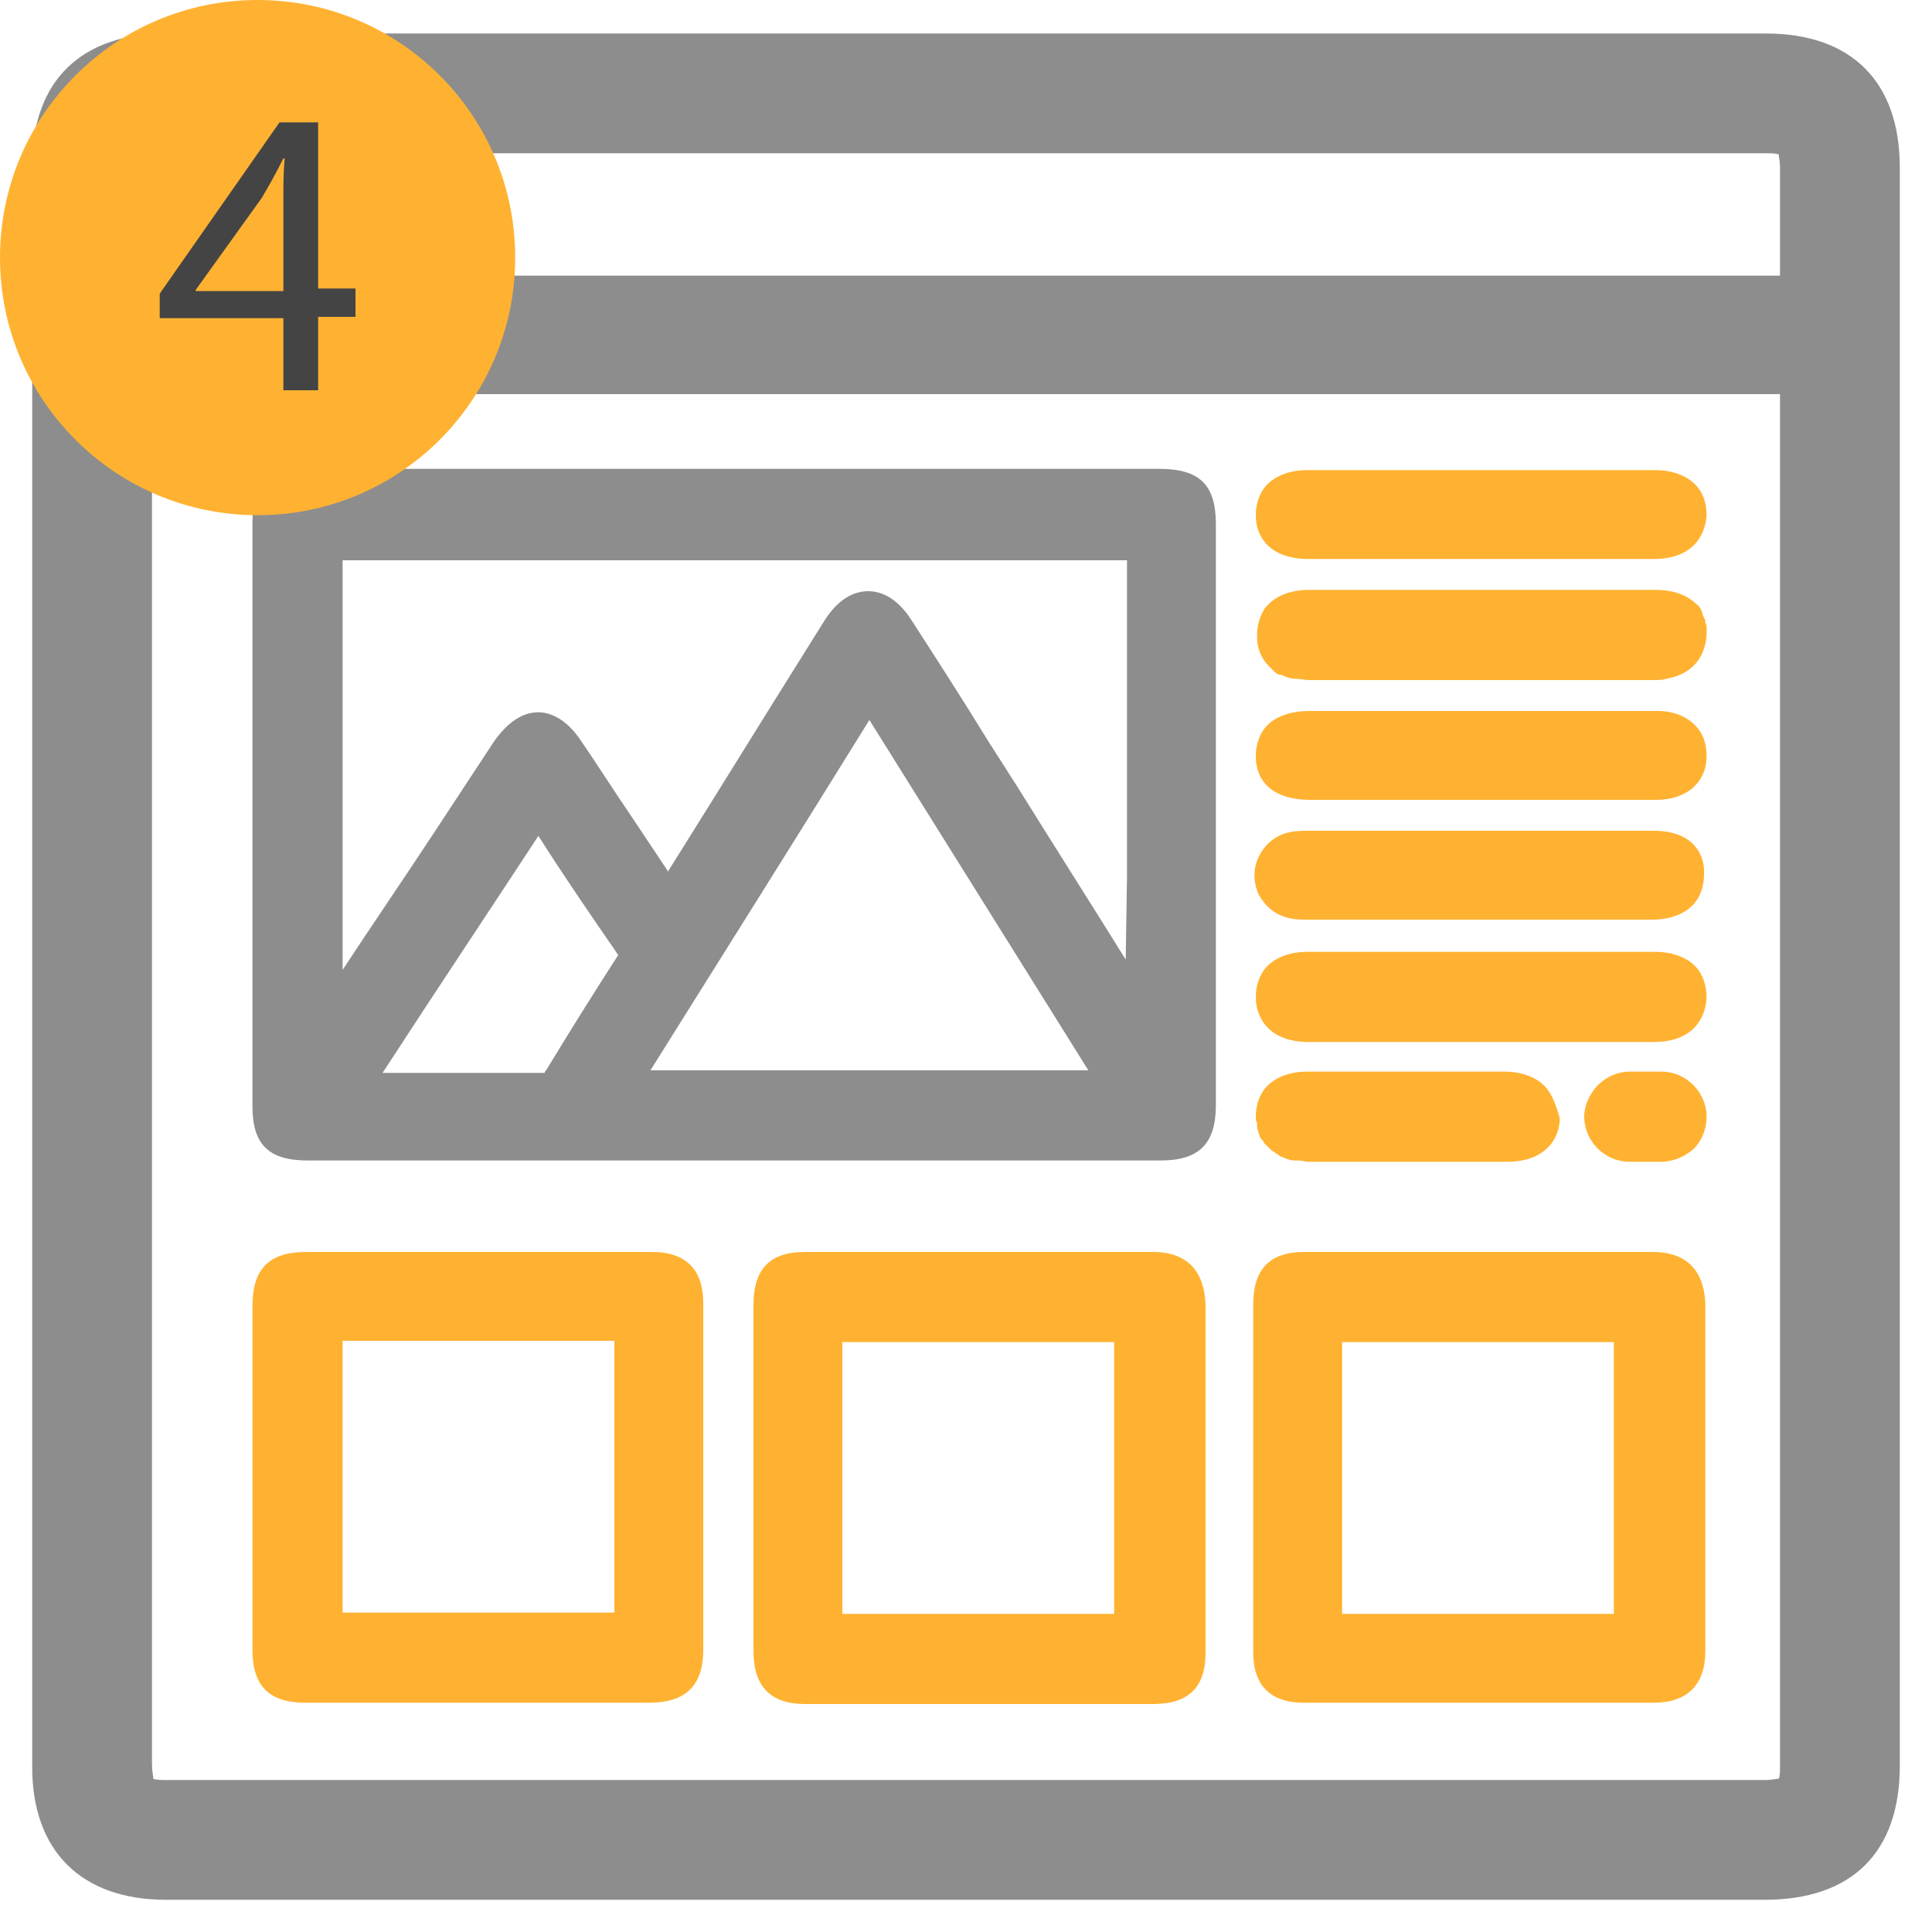
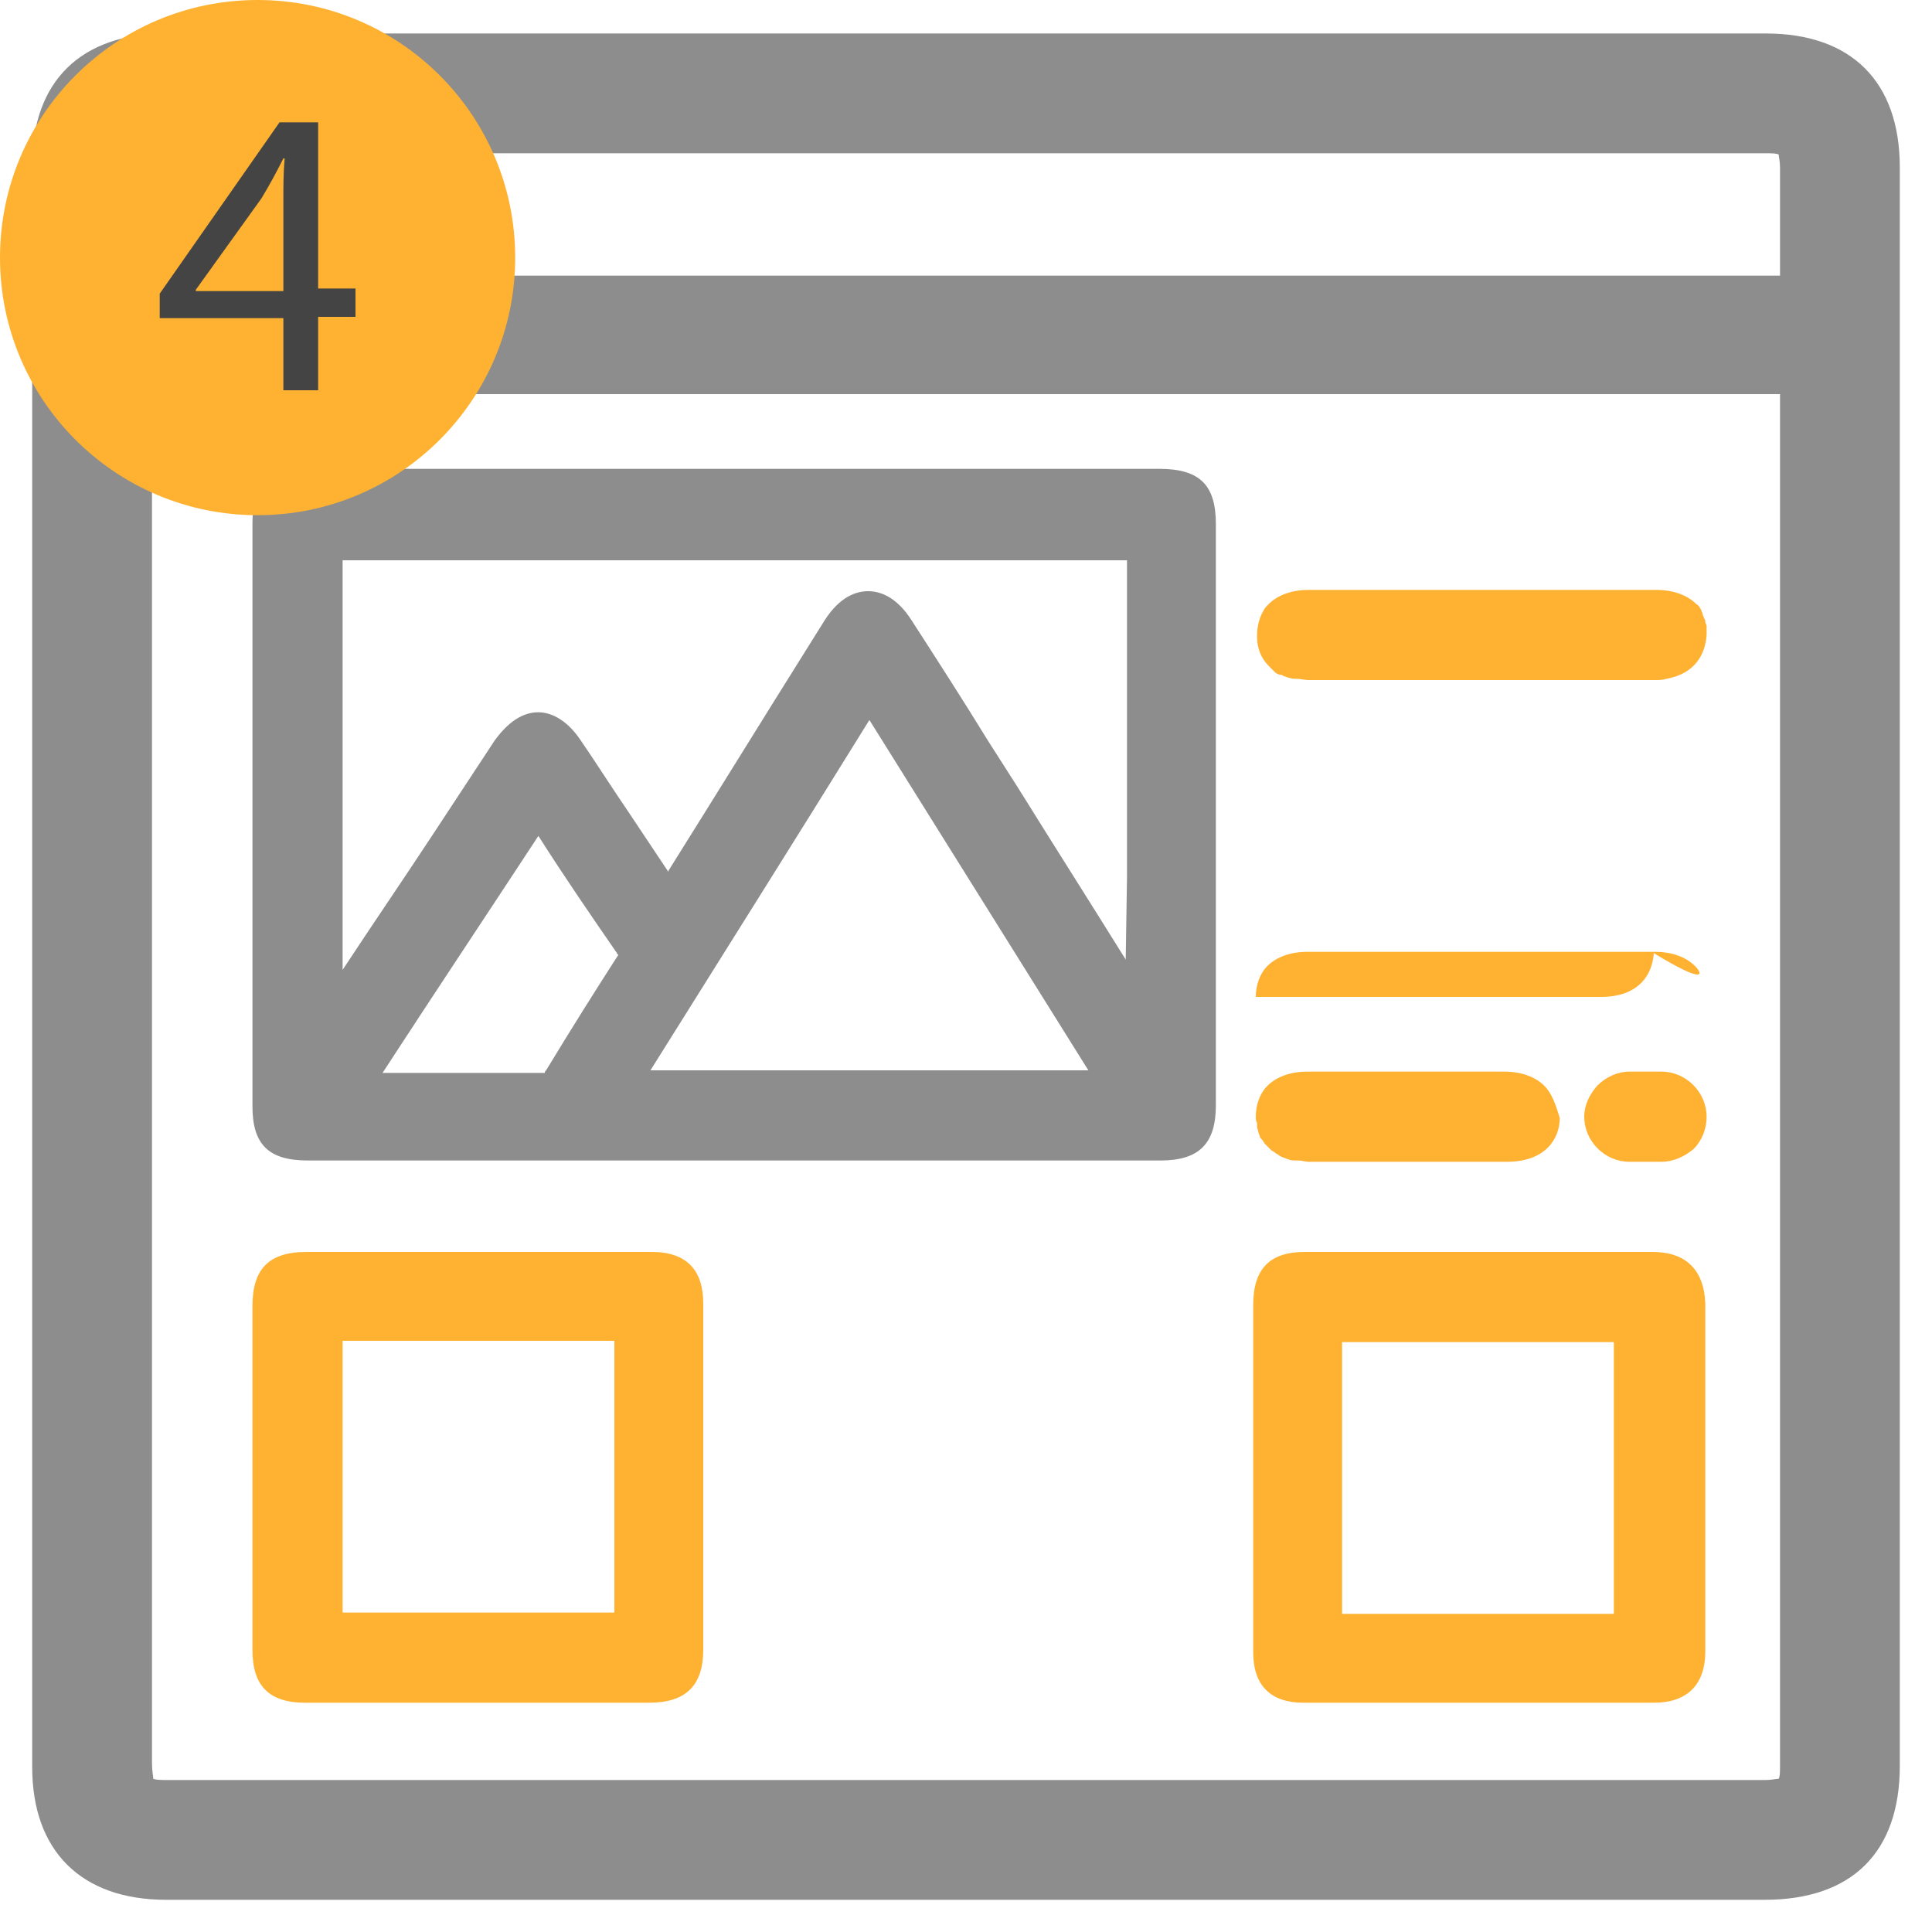
<svg xmlns="http://www.w3.org/2000/svg" version="1.1" id="Слой_1" x="0px" y="0px" viewBox="0 0 150 150" style="enable-background:new 0 0 150 150;" xml:space="preserve">
  <style type="text/css">
	.st0{fill:#FFB231;}
	.st1{fill:#8D8D8D;}
	.st2{fill:#444444;}
</style>
  <path class="st0" d="M50.6,97.2c-3,0-6,0-9,0h-4.5h-4.4c-3,0-5.9,0-8.9,0c-2.9,0-4.2,1.3-4.2,4.2v26.7c0,2.8,1.3,4.1,4.1,4.1h26.7  c2.8,0,4.2-1.3,4.2-4.1v-26.9C54.6,98.6,53.3,97.2,50.6,97.2z M47.7,114.7v3c0,2.5,0,5,0,7.5c-7,0-14.1,0-21.1,0c0-7,0-14.1,0-21.1  c7,0,14.1,0,21.1,0c0,2.5,0,5,0,7.5V114.7z" />
-   <path class="st0" d="M89.5,97.2c-9,0-18,0-27,0c-2.7,0-4,1.3-4,4.1c0,9,0,17.9,0,26.9c0,2.7,1.3,4.1,4,4.1c3,0,6,0,9,0H76h4.5  c1.5,0,3,0,4.5,0s3,0,4.5,0c2.8,0,4.1-1.3,4.1-4c0-9,0-18,0-27C93.5,98.6,92.1,97.2,89.5,97.2z M86.5,114.7v3.2c0,2.5,0,4.9,0,7.4  c-7,0-14.1,0-21.1,0c0-7,0-14.1,0-21.1c7,0,14.1,0,21.1,0c0,2.5,0,4.9,0,7.4V114.7z" />
  <path class="st1" d="M137.1,2.6H12.9C6.3,2.6,2.5,6.3,2.5,12.8v124.4c0,6.5,3.8,10.3,10.4,10.3H137c6.8,0,10.5-3.7,10.5-10.4V13  C147.5,6.3,143.7,2.6,137.1,2.6z M11.8,15.4c0-0.9,0-1.7,0-2.6c0-0.4,0-0.7,0.1-0.9c0.2,0,0.4,0,0.8,0c16.7,0,33.4,0,50.1,0H137  c0.6,0,0.9,0,1.1,0.1c0,0.2,0.1,0.5,0.1,1c0,0.8,0,1.6,0,2.4c0,2,0,4,0,6c-21.1,0-42.6,0-63.4,0c-20.7,0-42,0-63,0  C11.9,19.3,11.8,17.3,11.8,15.4z M138.2,137c0,0.6,0,0.9-0.1,1.1c-0.2,0-0.5,0.1-1.1,0.1H13.1c-0.6,0-1,0-1.2-0.1  c0-0.2-0.1-0.6-0.1-1.2v-17.8c0-29,0-59,0-88.5c21.1,0,42.5,0,63.2,0h12.8h12.8c11.2,0,24.4,0,37.6,0  C138.2,66,138.2,102.1,138.2,137z" />
  <path class="st0" d="M128.3,97.2c-9,0-18,0-27,0c-2.7,0-4,1.3-4,4.1c0,3,0,5.9,0,8.9v4.4v4.6c0,3.1,0,6.1,0,9.1  c0,2.6,1.4,3.9,3.9,3.9c4.5,0,9.1,0,13.6,0s9.1,0,13.6,0c2.6,0,4-1.4,4-4v-27C132.3,98.6,130.9,97.2,128.3,97.2z M104.2,114.6V112  c0-2.6,0-5.2,0-7.8c7,0,14.1,0,21.1,0c0,7,0,14.1,0,21.1c-7,0-14.1,0-21.1,0c0-2.7,0-5.4,0-8V114.6z" />
  <path class="st0" d="M129,83.2h-2.5c-0.9,0-1.8,0.4-2.5,1.1c-0.6,0.7-1,1.5-1,2.4c0,1.9,1.6,3.5,3.5,3.5h2.5c0.9,0,1.8-0.4,2.5-1  c0.6-0.6,1-1.5,1-2.5C132.5,84.8,130.9,83.2,129,83.2z" />
  <path class="st0" d="M119.9,84.3c-0.7-0.7-1.8-1.1-3.1-1.1c-5.1,0-10.2,0-15.3,0c-1.3,0-2.4,0.4-3.1,1.1c-0.6,0.6-0.9,1.5-0.9,2.4  l0,0l0,0c0,0.2,0,0.3,0.1,0.5c0,0.1,0,0.2,0,0.3c0,0.1,0.1,0.3,0.1,0.4s0.1,0.2,0.1,0.3c0,0.1,0.1,0.2,0.2,0.3  c0.1,0.1,0.1,0.2,0.2,0.3c0.1,0.1,0.1,0.1,0.2,0.2s0.2,0.2,0.3,0.3c0.1,0.1,0.2,0.1,0.3,0.2c0.1,0.1,0.2,0.1,0.3,0.2  c0.1,0.1,0.2,0.1,0.4,0.2c0.1,0,0.2,0.1,0.3,0.1c0.2,0.1,0.4,0.1,0.6,0.1c0.1,0,0.1,0,0.2,0c0.3,0,0.5,0.1,0.8,0.1  c0.9,0,1.7,0,2.6,0s1.7,0,2.6,0h2.6h2.5c1.7,0,3.4,0,5.1,0c3,0,4.1-1.8,4.1-3.4l0,0C120.8,85.8,120.5,84.9,119.9,84.3z" />
-   <path class="st0" d="M131.6,75c-0.7-0.7-1.8-1.1-3.1-1.1c-9,0-18,0-27,0c-1.3,0-2.4,0.4-3.1,1.1c-0.6,0.6-0.9,1.5-0.9,2.4  c0,1.7,1.1,3.5,4.1,3.5c2.9,0,5.9,0,8.9,0h4.4h4.5c1.5,0,3,0,4.5,0s3,0,4.5,0c3,0,4-1.8,4.1-3.4C132.5,76.5,132.2,75.6,131.6,75z" />
-   <path class="st0" d="M128.4,64.5h-16.9c-3.4,0-6.7,0-10.1,0c-1,0-2.3,0.1-3.3,1.4c-0.8,1.1-0.9,2.3-0.4,3.5c0.7,1.3,1.8,2,3.5,2  c9.1,0,18.1,0,27.1,0c1.3,0,2.4-0.4,3.1-1.1c0.6-0.6,0.9-1.5,0.9-2.4C132.4,66.3,131.4,64.5,128.4,64.5z" />
-   <path class="st0" d="M131.6,56.3c-0.7-0.7-1.7-1.1-2.9-1.1c-6,0-12,0-18,0h-9c-1.8,0-2.8,0.6-3.3,1.1c-0.6,0.6-0.9,1.5-0.9,2.4  c0,2.2,1.6,3.4,4.2,3.4c3,0,5.9,0,8.9,0h17.1h0.3c0.1,0,0.2,0,0.3,0s0.2,0,0.3,0c2.4,0,3.9-1.4,3.9-3.4  C132.5,57.7,132.2,56.9,131.6,56.3z" />
+   <path class="st0" d="M131.6,75c-0.7-0.7-1.8-1.1-3.1-1.1c-9,0-18,0-27,0c-1.3,0-2.4,0.4-3.1,1.1c-0.6,0.6-0.9,1.5-0.9,2.4  c2.9,0,5.9,0,8.9,0h4.4h4.5c1.5,0,3,0,4.5,0s3,0,4.5,0c3,0,4-1.8,4.1-3.4C132.5,76.5,132.2,75.6,131.6,75z" />
  <path class="st0" d="M132.5,49.3c0-0.1,0-0.2,0-0.3s0-0.3,0-0.4c0-0.1-0.1-0.2-0.1-0.3s0-0.2-0.1-0.3c0-0.1-0.1-0.2-0.1-0.3  s-0.1-0.2-0.1-0.3c-0.1-0.2-0.2-0.4-0.4-0.5c-0.7-0.7-1.8-1.1-3.1-1.1c-9,0-18,0-27,0c-1.3,0-2.4,0.4-3.1,1.1  c-0.2,0.2-0.3,0.3-0.4,0.5c-0.3,0.5-0.5,1.2-0.5,1.9l0,0l0,0c0,0.1,0,0.1,0,0.2c0,0.8,0.3,1.6,0.9,2.2c0.1,0.1,0.1,0.1,0.2,0.2  c0.1,0.1,0.2,0.2,0.3,0.3c0.1,0.1,0.3,0.2,0.5,0.2c0.1,0,0.1,0.1,0.2,0.1c0.3,0.1,0.5,0.2,0.9,0.2s0.7,0.1,1,0.1c2.9,0,5.9,0,8.9,0  h4.4h4.5c1.5,0,3,0,4.5,0s3,0,4.5,0c0.4,0,0.7,0,1-0.1C131.6,52.3,132.4,50.8,132.5,49.3L132.5,49.3L132.5,49.3z" />
-   <path class="st0" d="M131.6,37.6c-0.7-0.7-1.8-1.1-3.1-1.1c-9,0-18,0-27,0c-1.3,0-2.4,0.4-3.1,1.1c-0.6,0.6-0.9,1.5-0.9,2.4  c0,1.7,1.1,3.4,4.1,3.4c2.9,0,5.9,0,8.9,0h4.4h4.5c1.5,0,3,0,4.5,0s3,0,4.5,0c3,0,4-1.8,4.1-3.4C132.5,39,132.2,38.2,131.6,37.6z" />
  <path class="st1" d="M90,36.4H23.8c-2.9,0-4.2,1.3-4.2,4.2v45.3c0,3,1.3,4.2,4.3,4.2h66.2c3,0,4.3-1.3,4.3-4.3c0-15.1,0-30.1,0-45.1  C94.4,37.7,93.2,36.4,90,36.4z M87.4,74.5c-2.8-4.5-5.6-8.9-8.4-13.4l-2.3-3.6c-1.9-3.1-3.9-6.2-5.9-9.3c-1.2-1.9-2.5-2.3-3.4-2.3  l0,0c-0.9,0-2.2,0.4-3.4,2.3l-1,1.6c-3.7,5.9-7.4,11.9-11.1,17.8c0,0,0,0,0,0.1c-1-1.5-2-3-3-4.5c-1.3-1.9-2.5-3.8-3.8-5.7  c-1.2-1.8-2.5-2.2-3.3-2.2l0,0c-0.9,0-2.1,0.4-3.4,2.2l-4.8,7.3c-2.3,3.5-4.7,7-7,10.5v-5.5c0-8.7,0-17.4,0-26.1c0-0.1,0-0.1,0-0.2  c0.1,0,0.1,0,0.2,0c14.3,0,28.6,0,43,0h17.5c0.1,0,0.1,0,0.2,0c0,8.2,0,16.4,0,24.6L87.4,74.5z M67.5,55.9  c5.7,9.1,11.3,18.1,17,27.2h-34C56.2,74,61.8,65.1,67.5,55.9z M41.8,64.9c2.1,3.3,4.1,6.2,6.1,9.1c0,0.1,0.1,0.1,0.1,0.1  s0,0.1-0.1,0.2c-1.8,2.8-3.5,5.5-5.5,8.8c-0.1,0.1-0.1,0.1-0.1,0.2l0,0l0,0c-2.1,0-4.2,0-6.3,0c-1.4,0-2.7,0-4.1,0h-2.2  C33.8,77,37.8,71,41.8,64.9z" />
  <g>
    <g>
      <g>
        <circle class="st0" cx="20" cy="20" r="20" />
      </g>
    </g>
    <g>
      <path class="st2" d="M22,30.4v-5.7h-9.6v-1.9l9.3-13.3h3v12.9h2.9v2.2h-2.9v5.7H22z M22,22.5v-6.9c0-1.1,0-2.2,0.1-3.3H22    c-0.6,1.2-1.1,2.1-1.7,3.1l-5.1,7.1v0.1H22z" />
    </g>
  </g>
</svg>